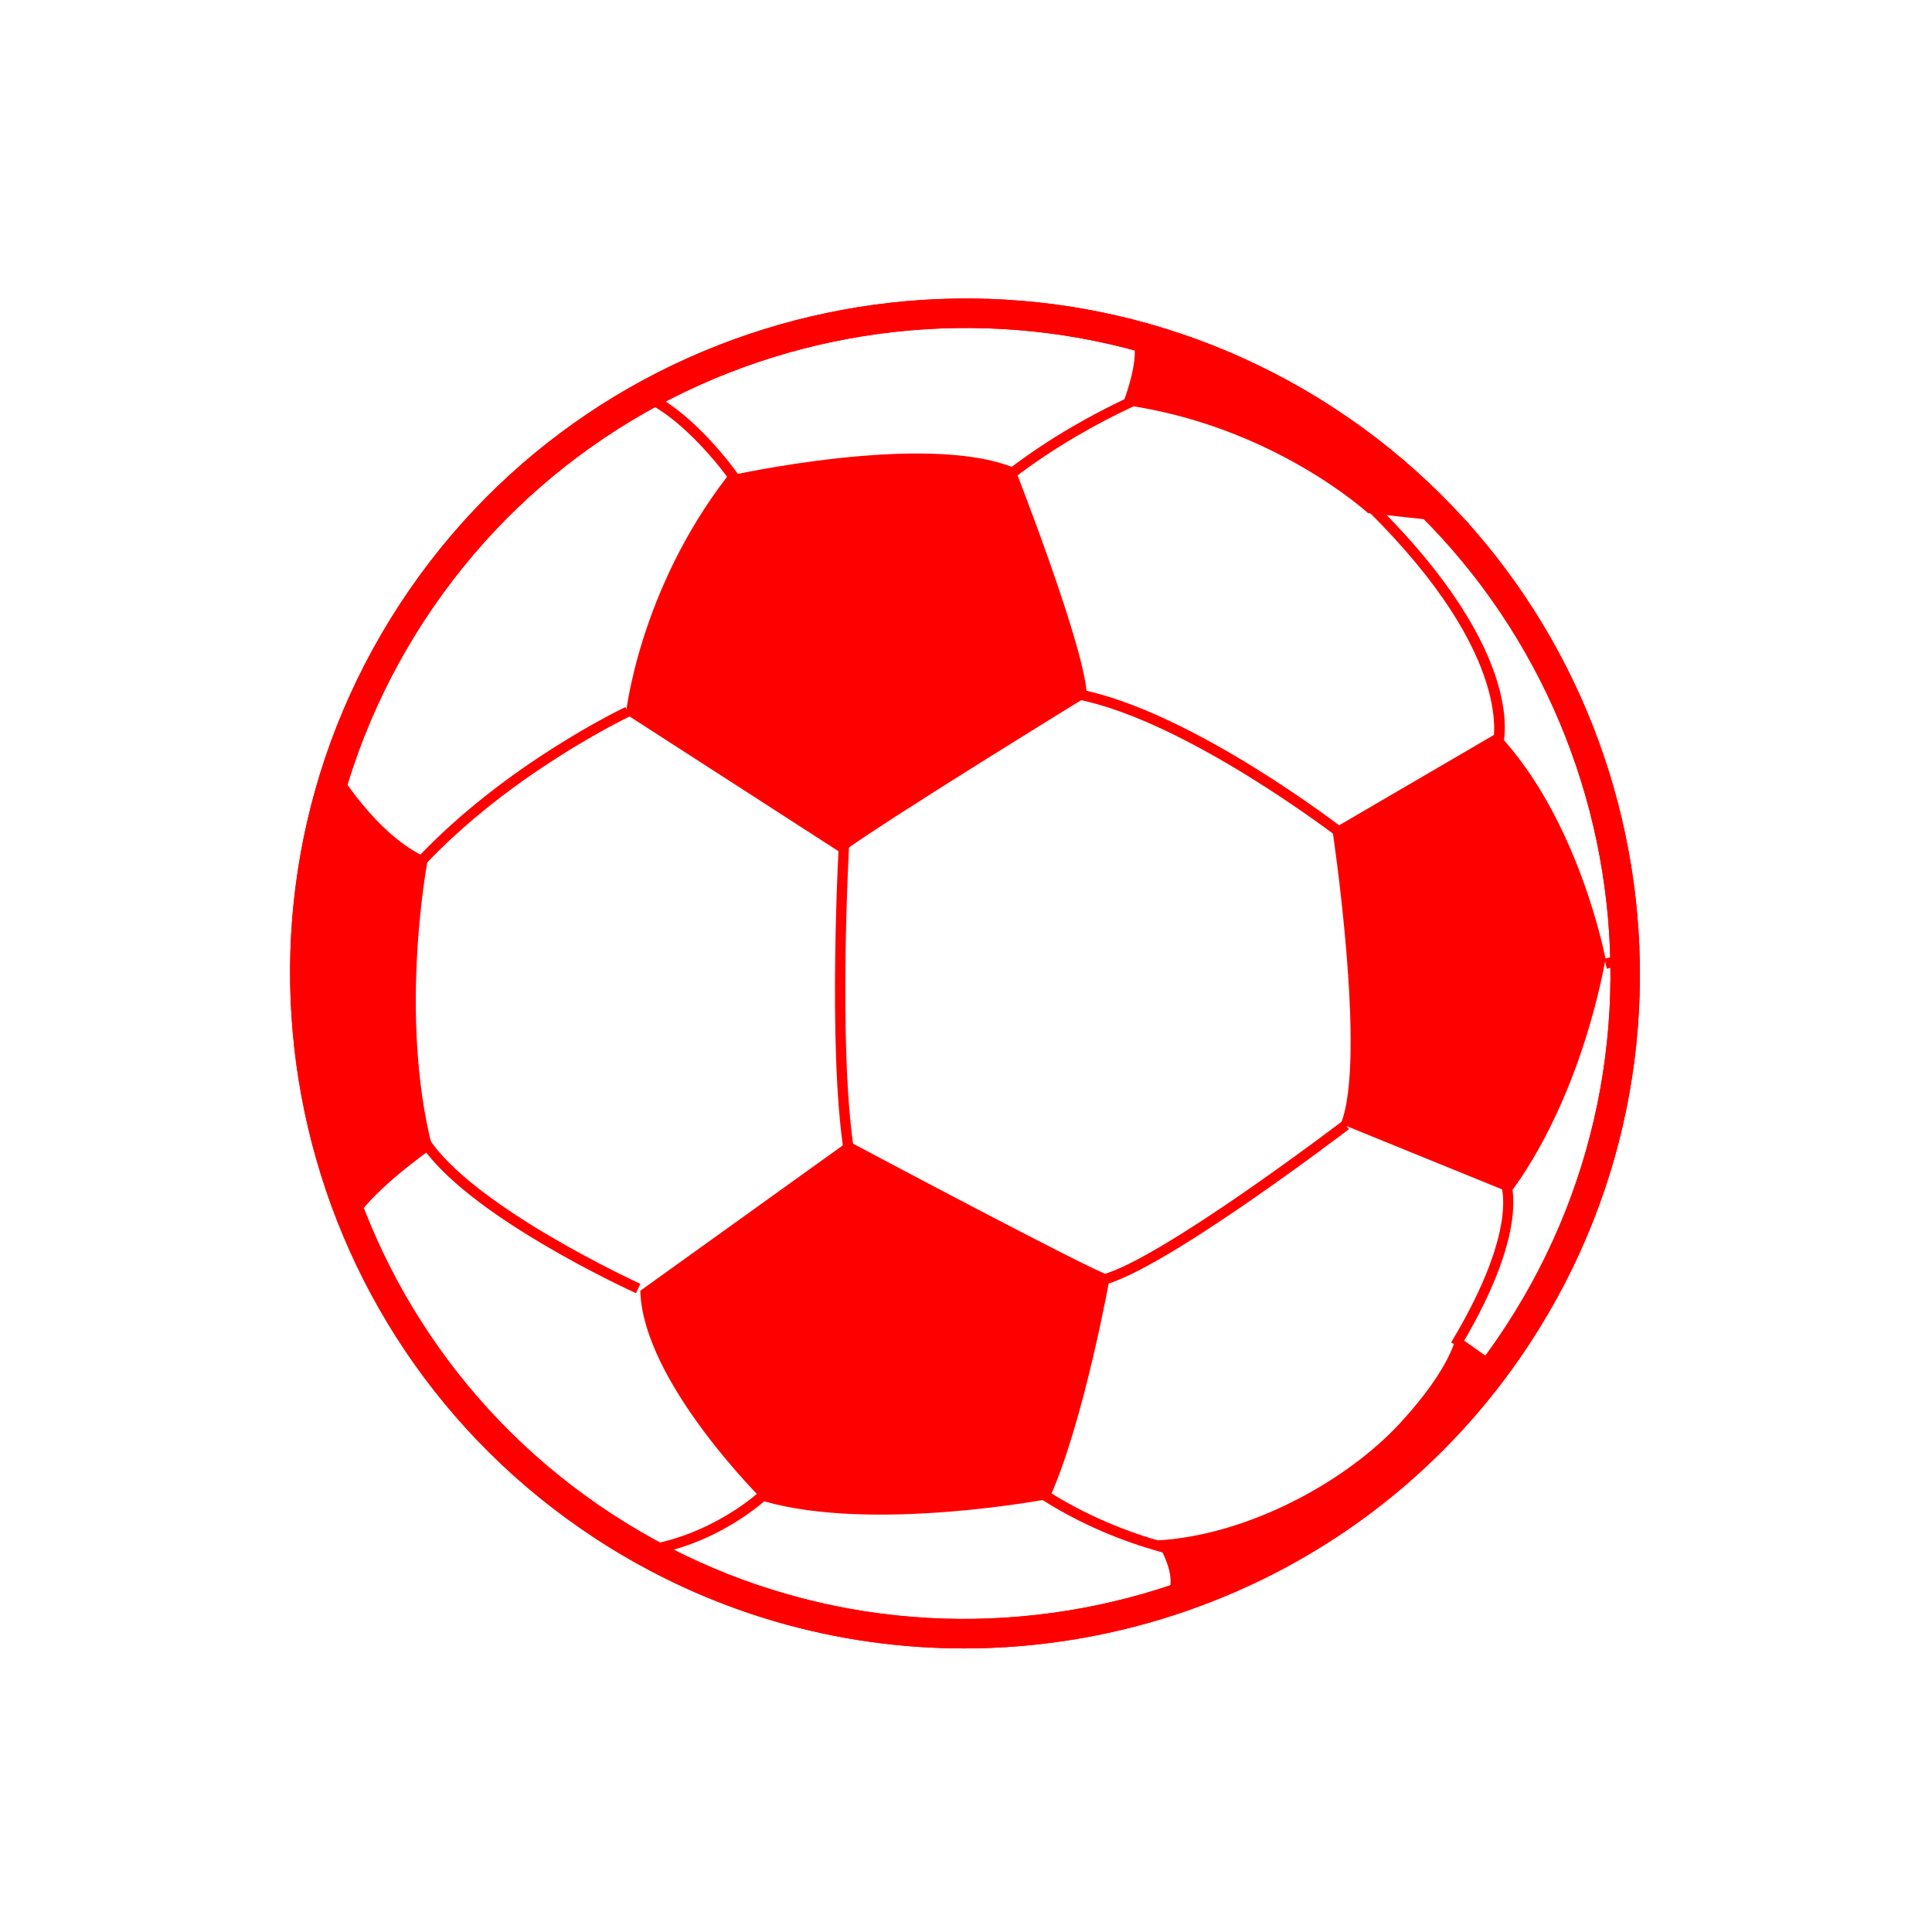
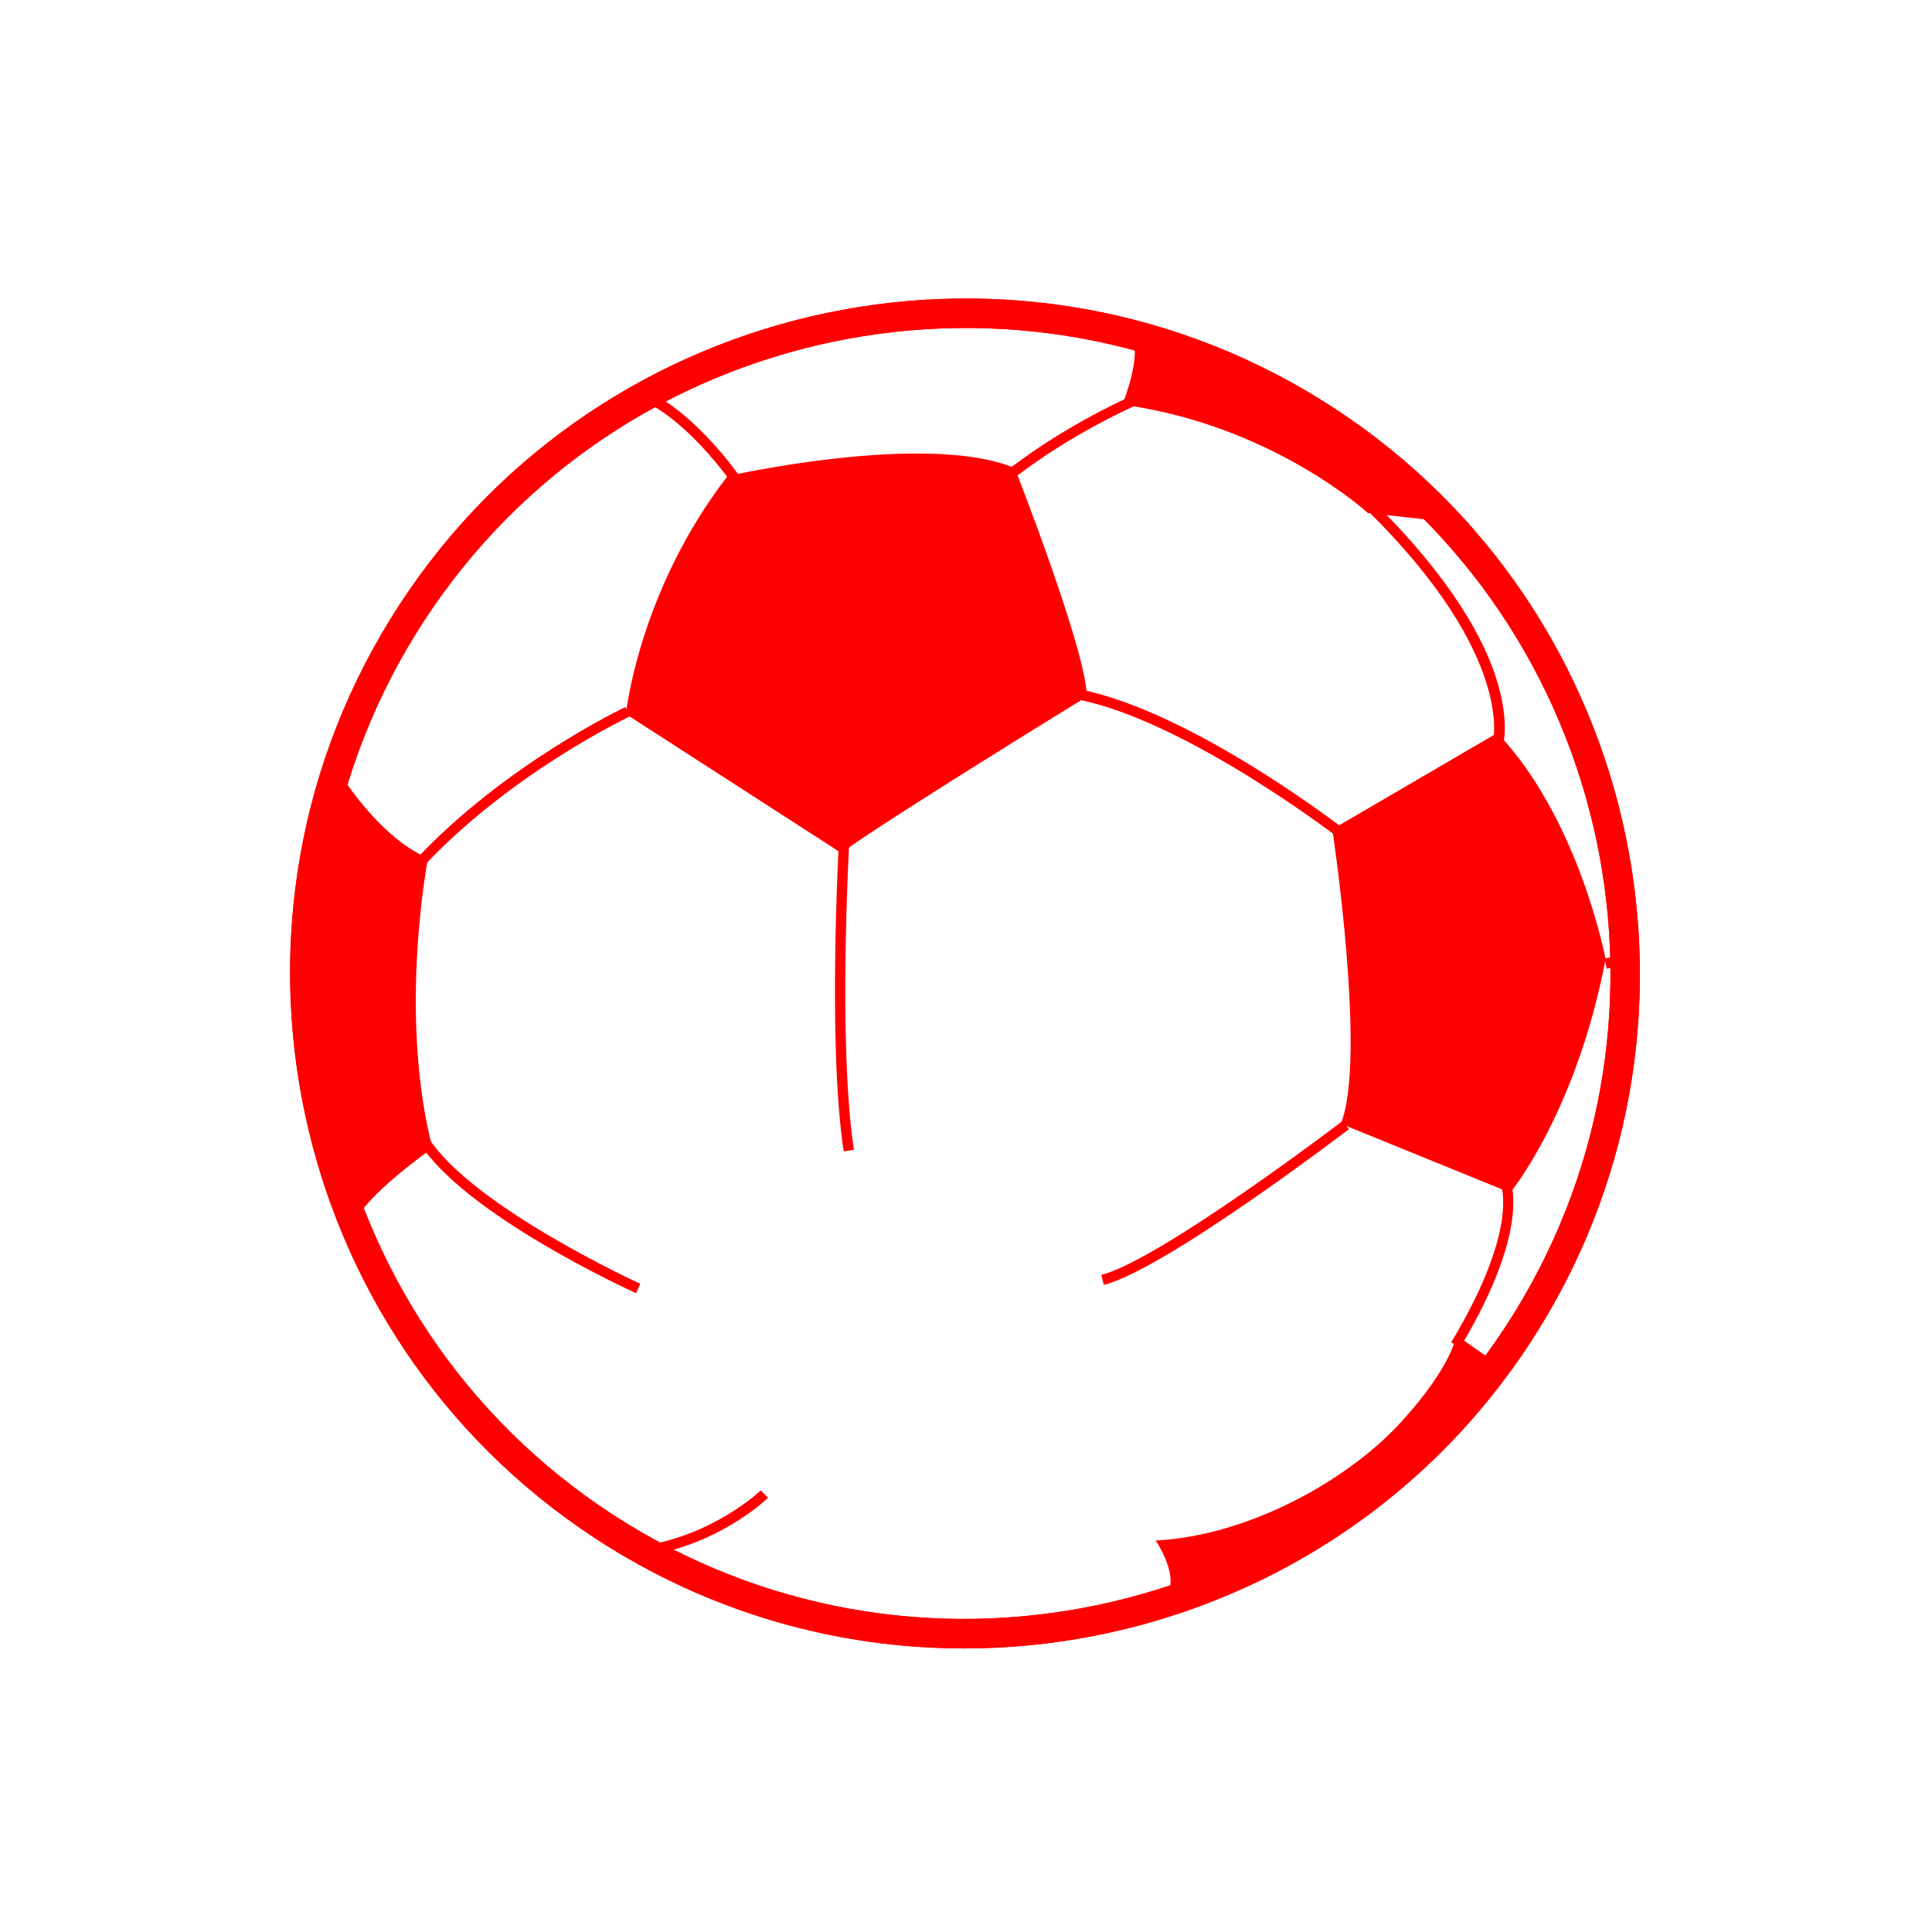
<svg xmlns="http://www.w3.org/2000/svg" width="512" zoomAndPan="magnify" viewBox="0 0 384 384" height="512" preserveAspectRatio="xMidYMid meet">
  <g id="54ef4676d3">
    <rect x="0" width="384" y="0" height="384" style="fill:#ffffff;fill-opacity:1;stroke:none;" />
    <rect x="0" width="384" y="0" height="384" style="fill:#ffffff;fill-opacity:1;stroke:none;" />
    <path style=" stroke:none;fill-rule:nonzero;fill:#ffffff;fill-opacity:1;" d="M 120.055 303.402 C 59.344 263.762 42.266 182.441 81.879 121.73 C 121.512 61.027 202.84 43.949 263.551 83.562 C 324.254 123.203 341.34 204.523 301.719 265.227 C 262.098 325.938 180.75 343.023 120.055 303.402 " />
    <path style=" stroke:none;fill-rule:nonzero;fill:#ff0000;fill-opacity:1;" d="M 121.656 300.949 C 180.914 339.621 260.59 322.883 299.266 263.633 C 337.941 204.375 321.199 124.699 261.949 86.016 C 202.684 47.344 123.008 64.082 84.332 123.332 C 45.668 182.59 62.41 262.273 121.656 300.949 Z M 191.594 327.637 C 166.445 327.637 141.035 320.59 118.453 305.855 C 56.5 265.406 38.992 182.098 79.434 120.137 C 119.867 58.176 203.184 40.668 265.152 81.109 C 327.105 121.559 344.605 204.867 304.172 266.828 C 278.469 306.211 235.445 327.637 191.594 327.637 " />
    <path style=" stroke:none;fill-rule:nonzero;fill:#ff0000;fill-opacity:1;" d="M 266.387 166.777 C 266.082 166.547 235.977 143.336 214.199 139.023 L 214.602 137.008 C 236.855 141.418 266.395 164.184 267.641 165.16 L 266.387 166.777 " />
    <path style=" stroke:none;fill-rule:nonzero;fill:#ff0000;fill-opacity:1;" d="M 167.695 228.844 C 164.457 207.82 166.73 167.551 166.758 167.156 L 168.805 167.27 C 168.781 167.672 166.523 207.727 169.727 228.531 L 167.695 228.844 " />
    <path style=" stroke:none;fill-rule:nonzero;fill:#ff0000;fill-opacity:1;" d="M 219.391 255.391 L 218.883 253.402 C 230.586 250.414 266.504 223.062 266.867 222.789 L 268.117 224.426 C 266.625 225.562 231.492 252.301 219.391 255.391 " />
    <path style=" stroke:none;fill-rule:nonzero;fill:#ff0000;fill-opacity:1;" d="M 126.41 257.035 C 125.023 256.398 92.309 241.391 83.336 227.102 L 85.074 226.008 C 93.719 239.77 126.926 255.012 127.262 255.168 L 126.41 257.035 " />
    <path style=" stroke:none;fill-rule:nonzero;fill:#ff0000;fill-opacity:1;" d="M 84.188 172.188 L 82.688 170.781 C 100.367 151.879 124.078 140.641 124.316 140.527 L 125.188 142.391 C 124.957 142.5 101.59 153.574 84.188 172.188 " />
    <path style=" stroke:none;fill-rule:nonzero;fill:#ff0000;fill-opacity:1;" d="M 145.82 96.559 C 145.727 96.41 135.719 81.676 125.188 78.645 L 125.758 76.672 C 137.012 79.91 147.105 94.785 147.527 95.414 L 145.82 96.559 " />
    <path style=" stroke:none;fill-rule:nonzero;fill:#ff0000;fill-opacity:1;" d="M 201.453 95.094 L 200.195 93.465 C 217.031 80.523 234.609 74.719 234.781 74.66 L 235.418 76.613 C 235.246 76.664 217.988 82.375 201.453 95.094 " />
-     <path style=" stroke:none;fill-rule:nonzero;fill:#ff0000;fill-opacity:1;" d="M 242.109 310.773 C 241.93 310.746 223.68 309.07 205.906 297.297 L 207.043 295.582 C 224.387 307.062 242.109 308.707 242.281 308.723 L 242.109 310.773 " />
    <path style=" stroke:none;fill-rule:nonzero;fill:#ff0000;fill-opacity:1;" d="M 298.586 148.77 L 296.629 148.125 C 296.68 147.961 301.727 130.969 271.742 101.398 L 273.18 99.926 C 304.234 130.559 298.824 148.047 298.586 148.77 " />
    <path style=" stroke:none;fill-rule:nonzero;fill:#ff0000;fill-opacity:1;" d="M 319.34 192.527 L 318.926 190.512 L 322.922 189.703 L 323.324 191.719 L 319.34 192.527 " />
    <path style=" stroke:none;fill-rule:nonzero;fill:#ff0000;fill-opacity:1;" d="M 216.016 138.473 C 216.016 138.473 175.309 163.461 167.215 169.543 L 124.395 141.926 C 124.395 141.926 126.953 117.457 144.617 94.621 C 144.617 94.621 184.125 85.691 201.684 93.035 C 201.684 93.035 216.016 129.539 216.016 138.473 " />
    <path style=" stroke:none;fill-rule:nonzero;fill:#ff0000;fill-opacity:1;" d="M 66.688 152.379 C 66.688 152.379 74.816 166.27 85.074 170.566 C 85.074 170.566 79.062 201.371 85.953 228.203 C 85.953 228.203 72.707 237.438 70.211 243.352 C 70.211 243.352 51.059 202.672 66.688 152.379 " />
    <path style=" stroke:none;fill-rule:nonzero;fill:#ff0000;fill-opacity:1;" d="M 292.09 104.195 L 271.898 101.984 C 271.898 101.984 252.875 84.469 223.094 80.43 C 223.094 80.43 228.184 67.707 223.707 66.141 C 223.707 66.141 261.934 74.555 292.09 104.195 " />
    <path style=" stroke:none;fill-rule:nonzero;fill:#ff0000;fill-opacity:1;" d="M 290.188 267.871 L 288.43 266.812 C 302.906 242.691 297.965 234.371 297.914 234.293 L 299.652 233.191 C 299.883 233.57 305.309 242.664 290.188 267.871 " />
    <path style=" stroke:none;fill-rule:nonzero;fill:#ff0000;fill-opacity:1;" d="M 298.887 272.012 L 289.457 265.371 C 289.457 265.371 288.793 271.41 278.32 282.812 C 267.633 294.43 247.992 305.246 229.691 306.191 C 229.691 306.191 236.785 316.449 229.07 319.316 C 229.07 319.316 269.234 315.227 298.887 272.012 " />
    <path style=" stroke:none;fill-rule:nonzero;fill:#ff0000;fill-opacity:1;" d="M 127.41 309.379 L 127.133 307.336 C 141.594 305.398 151.125 296.316 151.223 296.219 L 152.652 297.703 C 152.246 298.098 142.531 307.348 127.41 309.379 " />
-     <path style=" stroke:none;fill-rule:nonzero;fill:#ff0000;fill-opacity:1;" d="M 220.641 253.566 C 220.641 253.566 215.5 282.512 208.539 297.906 C 208.539 297.906 173.559 304.625 151.859 298.391 C 151.859 298.391 127.762 274.742 127.262 256.547 L 168.652 226.836 C 168.652 226.836 217.367 252.781 220.641 253.566 " />
    <path style=" stroke:none;fill-rule:nonzero;fill:#ff0000;fill-opacity:1;" d="M 319.125 190.648 C 319.125 190.648 313.906 162.832 297.602 145.68 L 264.809 164.824 C 264.809 164.824 271.723 210.586 266.496 223.348 L 300.168 237.059 C 300.168 237.059 313.266 221.195 319.125 190.648 " />
    <path style=" stroke:none;fill-rule:nonzero;fill:#ff0000;fill-opacity:1;" d="M 121.656 300.949 C 180.914 339.621 260.59 322.883 299.266 263.633 C 337.941 204.375 321.199 124.699 261.949 86.016 C 202.684 47.344 123.008 64.082 84.332 123.332 C 45.668 182.59 62.41 262.273 121.656 300.949 Z M 191.594 327.637 C 166.445 327.637 141.035 320.59 118.453 305.855 C 56.5 265.406 38.992 182.098 79.434 120.137 C 119.867 58.176 203.184 40.668 265.152 81.109 C 327.105 121.559 344.605 204.867 304.172 266.828 C 278.469 306.211 235.445 327.637 191.594 327.637 " />
  </g>
</svg>